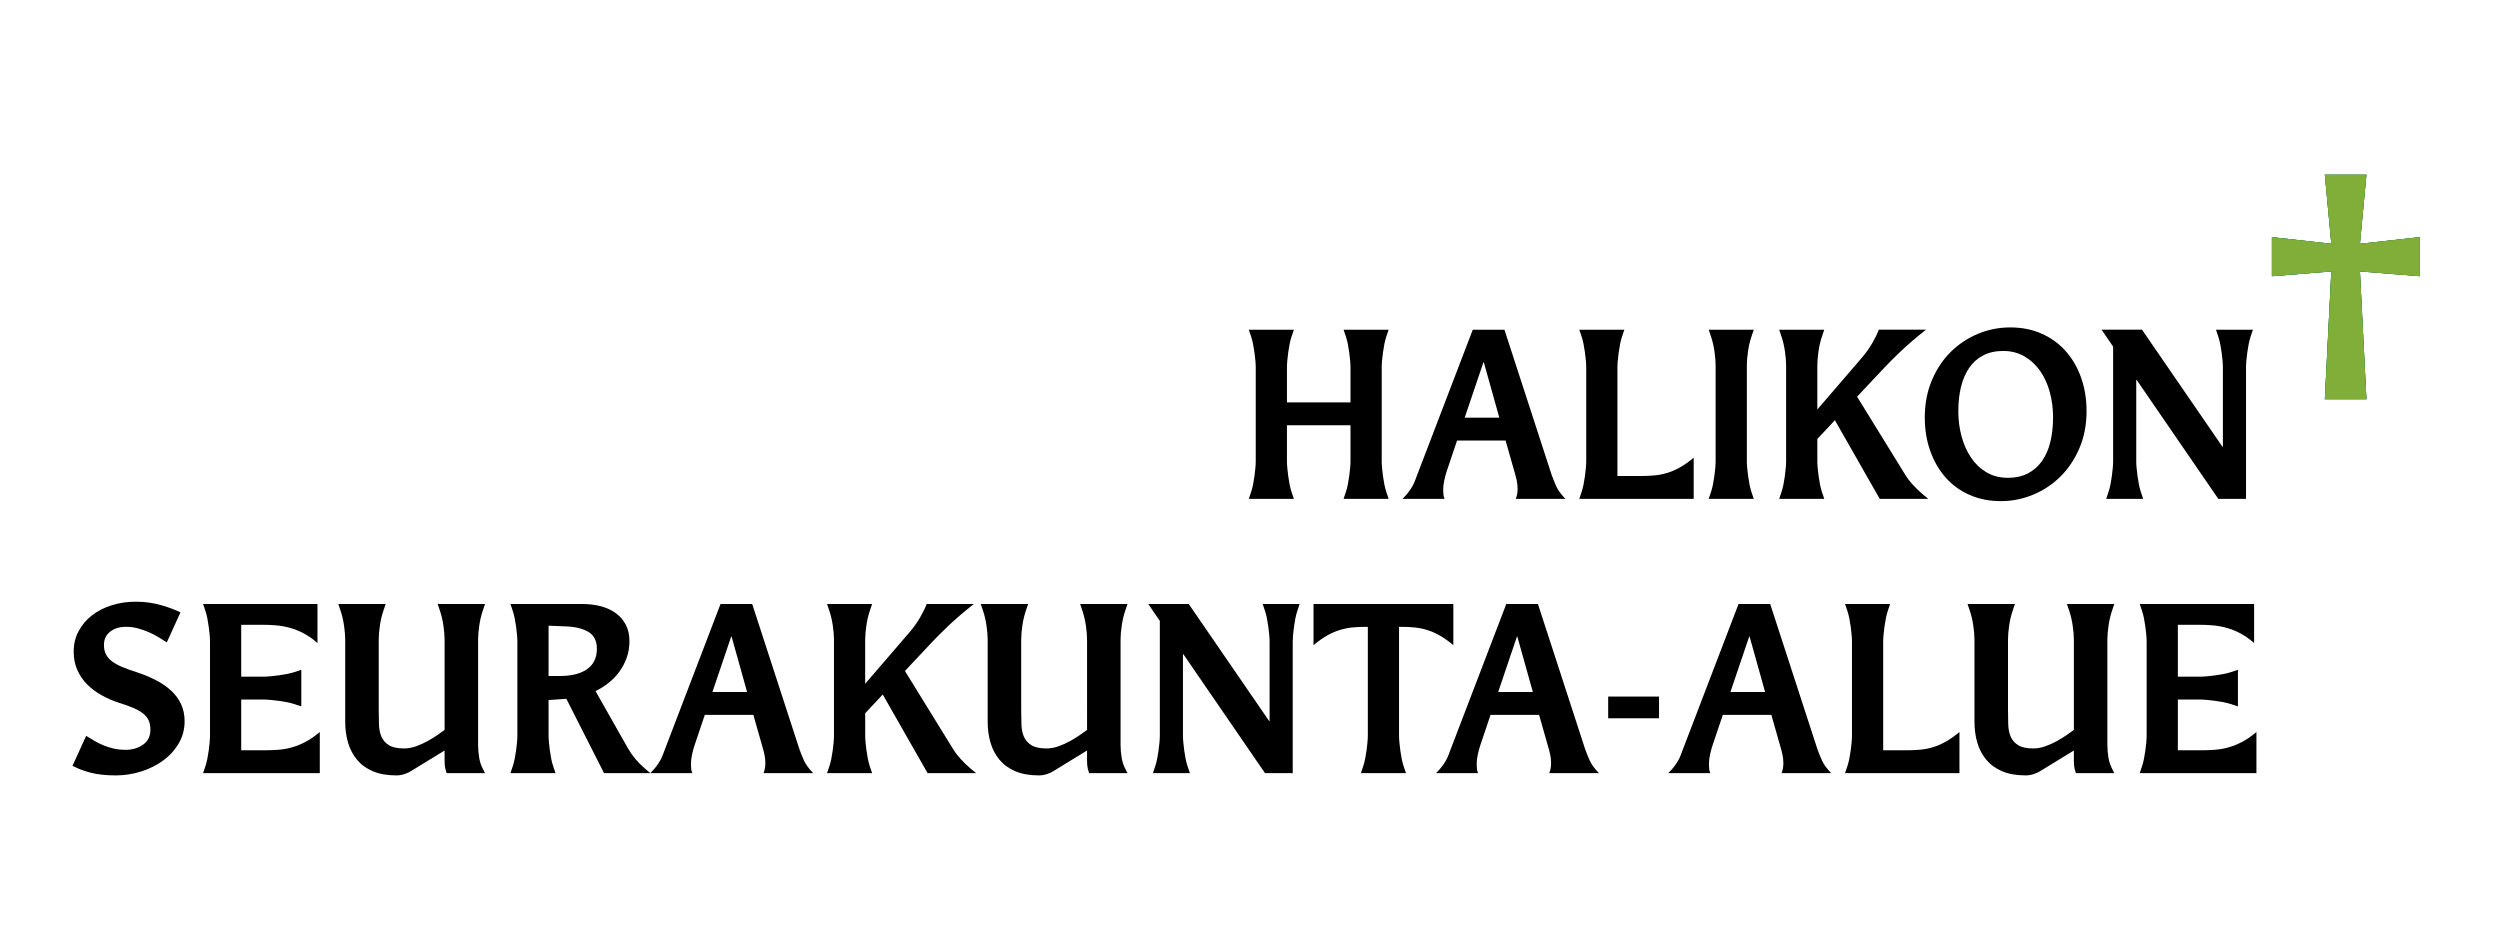
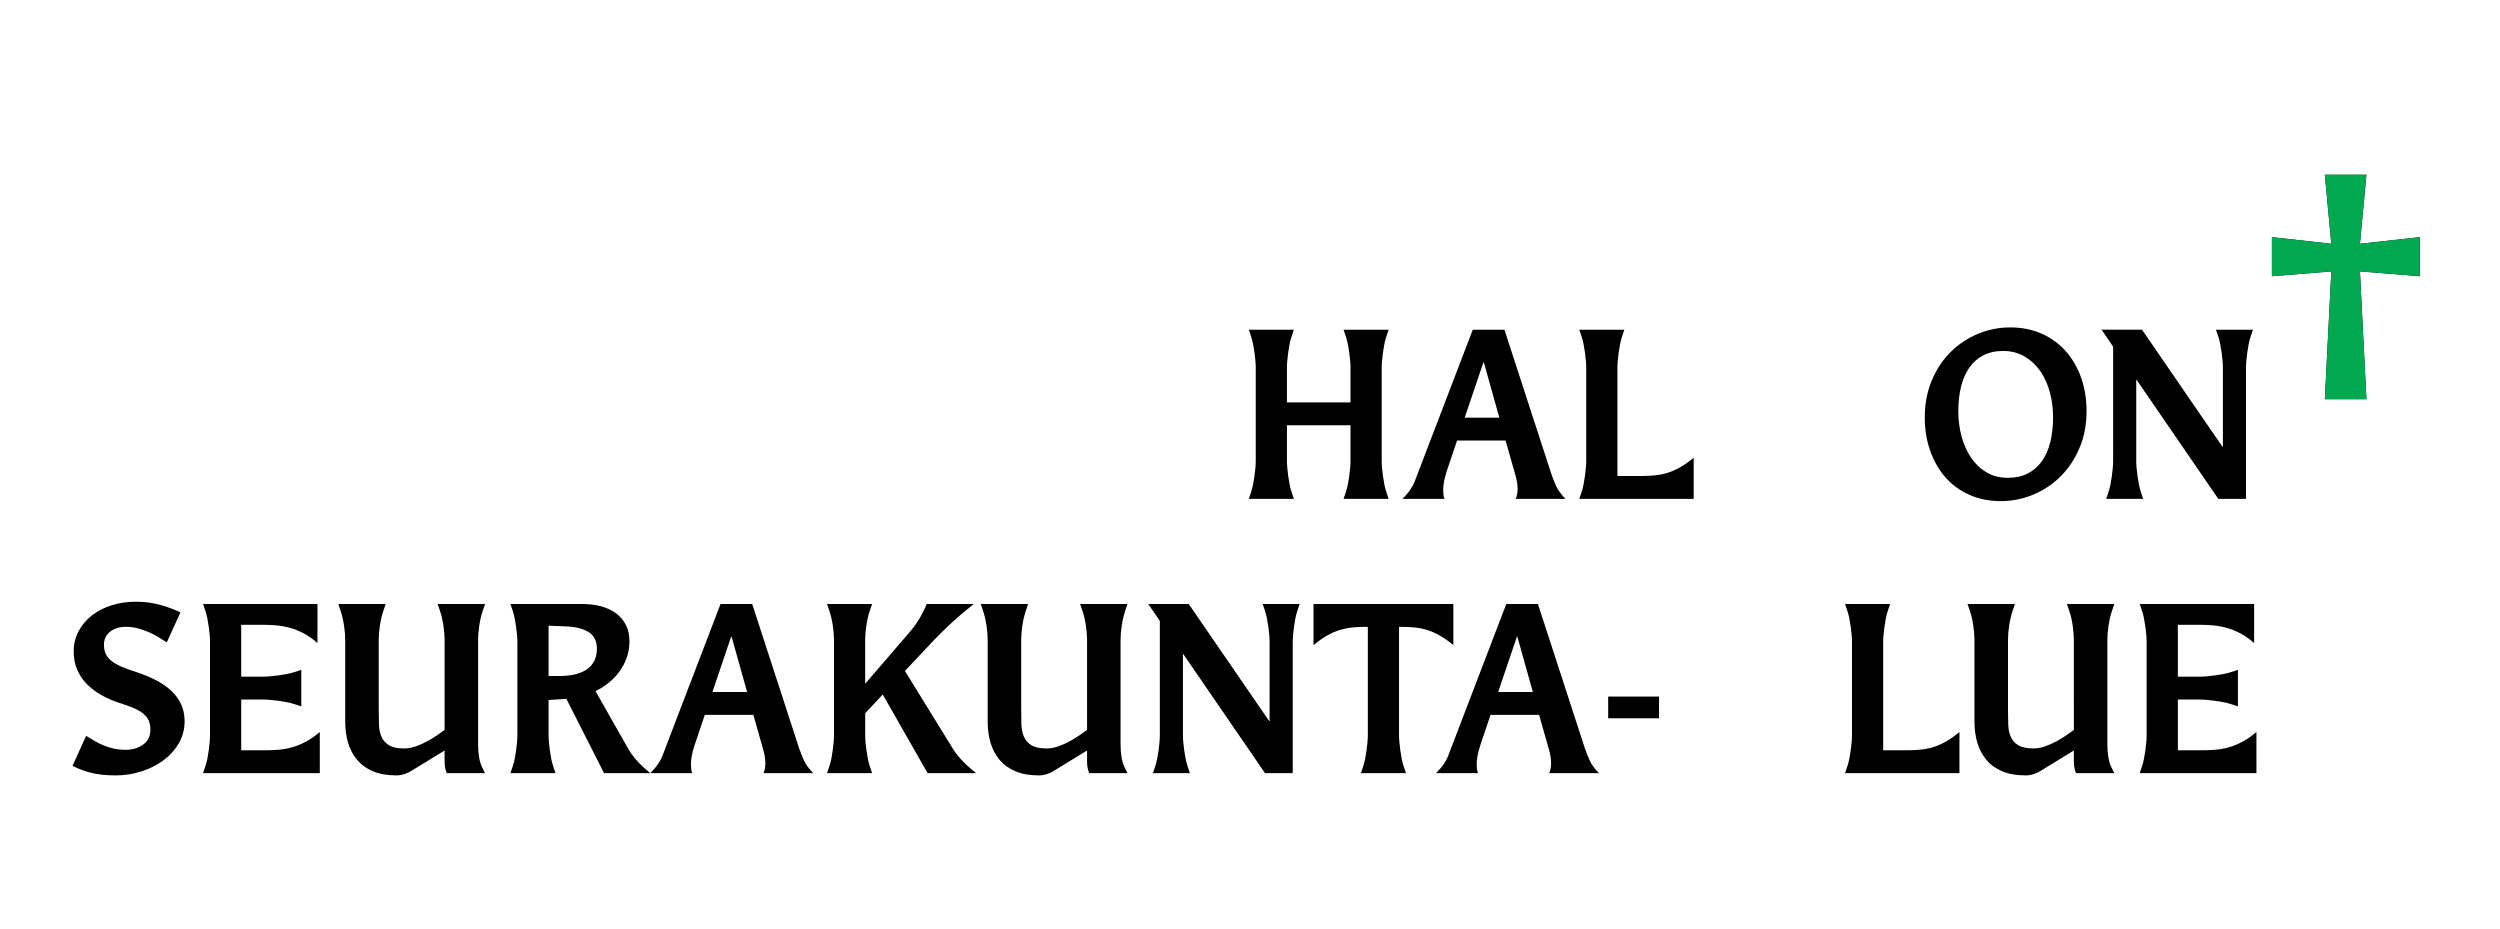
<svg xmlns="http://www.w3.org/2000/svg" version="1.1" id="Layer_2" x="0px" y="0px" viewBox="0 0 350 130" enable-background="new 0 0 350 130" xml:space="preserve">
  <g>
    <path d="M194.409,69.838h-6.31l0.323-0.96c0.108-0.32,0.199-0.672,0.275-1.056c0.075-0.385,0.14-0.773,0.194-1.168   c0.054-0.395,0.097-0.773,0.129-1.137c0.032-0.362,0.049-0.682,0.049-0.959v-5.024h-8.897v5.024c0,0.277,0.016,0.597,0.049,0.959   c0.032,0.363,0.075,0.742,0.129,1.137s0.118,0.783,0.194,1.168c0.075,0.384,0.167,0.735,0.274,1.056l0.324,0.96h-6.31l0.324-0.96   c0.107-0.32,0.198-0.672,0.274-1.056c0.075-0.385,0.141-0.773,0.194-1.168s0.097-0.773,0.129-1.137   c0.033-0.362,0.049-0.682,0.049-0.959v-13.12c0-0.277-0.016-0.597-0.049-0.96c-0.032-0.363-0.075-0.741-0.129-1.136   c-0.054-0.395-0.119-0.784-0.194-1.168c-0.076-0.384-0.167-0.736-0.274-1.056l-0.324-0.96h6.31l-0.324,0.96   c-0.107,0.32-0.199,0.672-0.274,1.056c-0.076,0.384-0.141,0.773-0.194,1.168c-0.054,0.395-0.097,0.773-0.129,1.136   c-0.033,0.363-0.049,0.683-0.049,0.96v4.896h8.897v-4.896c0-0.277-0.017-0.597-0.049-0.96s-0.075-0.741-0.129-1.136   c-0.055-0.395-0.119-0.784-0.194-1.168c-0.076-0.384-0.167-0.736-0.275-1.056l-0.323-0.96h6.31l-0.324,0.96   c-0.108,0.32-0.199,0.672-0.274,1.056c-0.076,0.384-0.141,0.773-0.194,1.168c-0.055,0.395-0.098,0.773-0.13,1.136   s-0.048,0.683-0.048,0.96v13.12c0,0.277,0.016,0.597,0.048,0.959c0.032,0.363,0.075,0.742,0.13,1.137   c0.054,0.395,0.118,0.783,0.194,1.168c0.075,0.384,0.166,0.735,0.274,1.056L194.409,69.838z" />
    <path d="M217.219,66.446c0.173,0.49,0.383,1.019,0.631,1.584s0.685,1.168,1.311,1.808h-6.956c0.172-0.405,0.259-0.874,0.259-1.408   c0-0.405-0.044-0.805-0.13-1.2c-0.086-0.395-0.193-0.805-0.323-1.231l-1.229-4.32h-6.794l-1.456,4.32   c-0.13,0.405-0.243,0.832-0.34,1.28c-0.098,0.447-0.146,0.885-0.146,1.312c0,0.214,0.011,0.427,0.032,0.64   c0.021,0.214,0.075,0.416,0.162,0.608h-5.889c0.345-0.341,0.625-0.656,0.841-0.944s0.399-0.564,0.55-0.832   c0.151-0.267,0.275-0.532,0.372-0.8c0.098-0.267,0.199-0.538,0.308-0.815l7.766-20.289h4.432L217.219,66.446z M209.907,58.478   l-2.168-7.744h-0.064l-2.621,7.744H209.907z" />
    <path d="M237.116,69.838h-16.016l0.324-0.96c0.107-0.32,0.198-0.672,0.274-1.056c0.075-0.385,0.141-0.773,0.194-1.168   s0.097-0.773,0.129-1.137c0.033-0.362,0.049-0.682,0.049-0.959v-13.12c0-0.277-0.016-0.597-0.049-0.96   c-0.032-0.363-0.075-0.741-0.129-1.136c-0.054-0.395-0.119-0.784-0.194-1.168c-0.076-0.384-0.167-0.736-0.274-1.056l-0.324-0.96   h6.31l-0.324,0.96c-0.107,0.32-0.199,0.672-0.274,1.056c-0.076,0.384-0.141,0.773-0.194,1.168   c-0.054,0.395-0.097,0.773-0.129,1.136c-0.033,0.363-0.049,0.683-0.049,0.96v15.2h3.397c0.604,0,1.196-0.026,1.779-0.08   c0.582-0.053,1.165-0.165,1.747-0.336c0.582-0.17,1.181-0.427,1.796-0.768c0.614-0.341,1.267-0.8,1.957-1.376V69.838z" />
-     <path d="M245.528,69.838h-6.31l0.324-0.96c0.107-0.32,0.198-0.672,0.274-1.056c0.075-0.385,0.141-0.773,0.194-1.168   s0.097-0.773,0.129-1.137c0.033-0.362,0.049-0.682,0.049-0.959V51.15c0-0.555-0.054-1.205-0.162-1.952   c-0.107-0.747-0.27-1.44-0.484-2.08l-0.324-0.96h6.31l-0.324,0.96c-0.216,0.64-0.377,1.333-0.485,2.08   c-0.107,0.747-0.161,1.397-0.161,1.952v13.408c0,0.277,0.016,0.597,0.049,0.959c0.032,0.363,0.075,0.742,0.129,1.137   s0.118,0.783,0.194,1.168c0.075,0.384,0.167,0.735,0.274,1.056L245.528,69.838z" />
-     <path d="M269.956,69.838h-6.795l-6.276-11.008l-2.459,2.624v3.104c0,0.277,0.016,0.597,0.049,0.959   c0.032,0.363,0.075,0.742,0.129,1.137s0.118,0.783,0.194,1.168c0.075,0.384,0.167,0.735,0.274,1.056l0.324,0.96h-6.31l0.324-0.96   c0.107-0.32,0.198-0.672,0.274-1.056c0.075-0.385,0.141-0.773,0.194-1.168s0.097-0.773,0.129-1.137   c0.033-0.362,0.049-0.682,0.049-0.959V51.15c0-0.555-0.054-1.205-0.162-1.952c-0.107-0.747-0.27-1.44-0.484-2.08l-0.324-0.96h6.31   l-0.324,0.96c-0.216,0.64-0.377,1.333-0.485,2.08c-0.107,0.747-0.161,1.397-0.161,1.952v6.176l6.115-7.104   c0.625-0.725,1.143-1.44,1.553-2.144c0.409-0.704,0.723-1.344,0.938-1.92h6.6c-1.423,1.131-2.615,2.155-3.575,3.072   c-0.96,0.917-1.698,1.653-2.216,2.208l-3.851,4.096l6.73,10.913c0.302,0.49,0.663,0.965,1.084,1.424   c0.42,0.459,0.878,0.901,1.375,1.328L269.956,69.838z" />
    <path d="M280.115,70.158c-1.617,0-3.085-0.294-4.4-0.88c-1.315-0.587-2.432-1.403-3.349-2.448s-1.629-2.283-2.135-3.712   c-0.508-1.429-0.761-2.986-0.761-4.672c0-1.877,0.323-3.594,0.971-5.152c0.646-1.557,1.521-2.885,2.62-3.984   c1.101-1.099,2.373-1.952,3.818-2.56c1.444-0.608,2.966-0.912,4.562-0.912c1.618,0,3.085,0.293,4.4,0.88   c1.315,0.587,2.438,1.403,3.365,2.448c0.927,1.045,1.645,2.283,2.151,3.712c0.507,1.43,0.761,2.987,0.761,4.672   c0,1.899-0.329,3.622-0.987,5.168c-0.658,1.547-1.537,2.87-2.637,3.968c-1.1,1.1-2.378,1.952-3.834,2.561   C283.205,69.854,281.689,70.158,280.115,70.158z M281.118,66.894c1.057,0,1.979-0.202,2.767-0.607   c0.787-0.405,1.444-0.976,1.974-1.712c0.528-0.736,0.922-1.626,1.181-2.672c0.259-1.045,0.389-2.208,0.389-3.488   c0-1.216-0.151-2.384-0.453-3.504c-0.303-1.12-0.75-2.106-1.343-2.96c-0.594-0.853-1.326-1.536-2.2-2.048s-1.871-0.768-2.993-0.768   c-1.057,0-1.979,0.203-2.766,0.608c-0.788,0.406-1.44,0.976-1.958,1.712c-0.518,0.736-0.905,1.621-1.164,2.656   c-0.26,1.035-0.389,2.192-0.389,3.472c0,1.216,0.15,2.384,0.453,3.504c0.302,1.12,0.744,2.112,1.326,2.976   c0.583,0.864,1.305,1.551,2.168,2.064C278.972,66.638,279.975,66.894,281.118,66.894z" />
    <path d="M314.443,69.838h-3.883l-11.421-16.64h-0.065v11.36c0,0.277,0.017,0.597,0.049,0.959c0.032,0.363,0.075,0.742,0.129,1.137   s0.119,0.783,0.194,1.168c0.075,0.384,0.167,0.735,0.275,1.056l0.323,0.96h-5.177l0.324-0.96c0.107-0.32,0.198-0.672,0.274-1.056   c0.075-0.385,0.141-0.773,0.194-1.168s0.097-0.773,0.129-1.137c0.033-0.362,0.049-0.682,0.049-0.959V48.526l-1.617-2.368h5.662   l11.259,16.384h0.064V51.438c0-0.277-0.016-0.597-0.048-0.96s-0.076-0.741-0.13-1.136c-0.054-0.395-0.118-0.784-0.194-1.168   c-0.075-0.384-0.167-0.736-0.274-1.056l-0.324-0.96h5.177l-0.323,0.96c-0.108,0.32-0.199,0.672-0.274,1.056   c-0.076,0.384-0.141,0.773-0.194,1.168c-0.055,0.395-0.098,0.773-0.13,1.136s-0.048,0.683-0.048,0.96V69.838z" />
    <path d="M331.3,55.886h-5.824l0.906-17.888l-8.315,0.672v-5.472l8.315,0.928l-0.906-9.664h5.824l-0.906,9.664l8.38-0.928v5.472   l-8.38-0.672L331.3,55.886z" />
    <path fill="#00A94F" d="M331.3,55.886h-5.824l0.906-17.888l-8.315,0.672v-5.472l8.315,0.928l-0.906-9.664h5.824l-0.906,9.664   l8.38-0.928v5.472l-8.38-0.672L331.3,55.886z" />
-     <path fill="#81AE38" d="M331.3,55.886h-5.824l0.906-17.888l-8.315,0.672v-5.472l8.315,0.928l-0.906-9.664h5.824l-0.906,9.664   l8.38-0.928v5.472l-8.38-0.672L331.3,55.886z" />
    <path d="M12.061,103.022c0.345,0.213,0.717,0.438,1.116,0.672c0.399,0.235,0.825,0.448,1.278,0.64   c0.453,0.192,0.938,0.348,1.456,0.464c0.518,0.118,1.089,0.177,1.715,0.177c0.906,0,1.704-0.24,2.395-0.721   c0.69-0.479,1.035-1.178,1.035-2.096c0-0.49-0.076-0.912-0.227-1.264c-0.151-0.353-0.399-0.672-0.744-0.96   c-0.345-0.288-0.798-0.555-1.359-0.8c-0.561-0.245-1.262-0.496-2.103-0.753c-0.841-0.276-1.645-0.629-2.411-1.056   s-1.439-0.933-2.022-1.52s-1.041-1.265-1.375-2.032c-0.334-0.769-0.501-1.621-0.501-2.561c0-1.045,0.231-2,0.696-2.863   c0.463-0.864,1.089-1.601,1.876-2.208c0.787-0.608,1.709-1.077,2.766-1.408c1.057-0.331,2.178-0.496,3.365-0.496   c1.251,0,2.443,0.165,3.575,0.496c1.133,0.331,2.022,0.667,2.669,1.008l-1.909,4.192c-0.389-0.256-0.798-0.513-1.229-0.769   c-0.432-0.256-0.885-0.484-1.359-0.688c-0.475-0.203-0.971-0.373-1.489-0.513c-0.518-0.138-1.067-0.208-1.65-0.208   c-0.906,0-1.645,0.229-2.216,0.688c-0.572,0.459-0.857,1.072-0.857,1.84c0,0.491,0.086,0.918,0.259,1.28   c0.172,0.363,0.442,0.688,0.809,0.976c0.366,0.288,0.846,0.561,1.44,0.816c0.593,0.256,1.299,0.512,2.119,0.768   c0.971,0.32,1.865,0.693,2.685,1.12s1.526,0.918,2.12,1.473c0.593,0.555,1.051,1.184,1.375,1.888   c0.323,0.704,0.485,1.493,0.485,2.368c0,1.131-0.275,2.165-0.825,3.104c-0.55,0.939-1.278,1.739-2.184,2.4   c-0.906,0.661-1.936,1.173-3.09,1.536c-1.154,0.362-2.335,0.544-3.542,0.544c-1.338,0-2.492-0.123-3.462-0.368   c-0.971-0.245-1.834-0.57-2.588-0.977L12.061,103.022z" />
    <path d="M44.771,108.238H28.431l0.324-0.96c0.108-0.32,0.199-0.672,0.275-1.056c0.076-0.385,0.14-0.773,0.194-1.168   c0.054-0.395,0.097-0.773,0.129-1.137c0.032-0.362,0.048-0.683,0.048-0.96v-13.12c0-0.276-0.016-0.597-0.048-0.96   c-0.032-0.362-0.076-0.74-0.129-1.136c-0.054-0.395-0.119-0.784-0.194-1.168s-0.167-0.736-0.275-1.056l-0.324-0.96h16.016v5.472   c-0.647-0.576-1.3-1.034-1.958-1.376c-0.658-0.341-1.305-0.597-1.941-0.768c-0.637-0.171-1.268-0.283-1.893-0.337   c-0.626-0.053-1.229-0.079-1.812-0.079H33.77v7.264h3.074c0.28,0,0.604-0.016,0.97-0.048s0.75-0.075,1.149-0.128   c0.399-0.054,0.792-0.117,1.181-0.192c0.388-0.074,0.744-0.165,1.068-0.271l0.971-0.32v5.12l-0.971-0.32   c-0.324-0.106-0.68-0.197-1.068-0.271c-0.388-0.075-0.782-0.139-1.181-0.192c-0.399-0.053-0.782-0.096-1.149-0.128   s-0.69-0.048-0.97-0.048H33.77v7.104h3.397c0.625,0,1.256-0.026,1.893-0.08c0.636-0.053,1.267-0.17,1.893-0.352   c0.625-0.182,1.256-0.442,1.893-0.784c0.636-0.341,1.278-0.789,1.925-1.344V108.238z" />
    <path d="M67.903,108.238h-5.371c-0.065-0.171-0.129-0.389-0.194-0.656c-0.064-0.267-0.097-0.634-0.097-1.104v-1.408l-4.594,2.816   c-0.28,0.191-0.615,0.352-1.003,0.479s-0.766,0.192-1.132,0.192c-1.294,0-2.395-0.192-3.3-0.576s-1.645-0.917-2.216-1.601   c-0.572-0.682-0.992-1.477-1.262-2.384c-0.27-0.906-0.404-1.893-0.404-2.96V89.55c0-0.554-0.054-1.204-0.162-1.951   s-0.27-1.44-0.485-2.08l-0.323-0.96h6.633l-0.324,0.96c-0.216,0.64-0.377,1.333-0.485,2.08c-0.108,0.747-0.162,1.397-0.162,1.951   v9.792c0,0.726,0.01,1.42,0.032,2.08c0.021,0.662,0.14,1.238,0.356,1.729c0.215,0.491,0.566,0.886,1.051,1.184   c0.485,0.299,1.192,0.448,2.12,0.448c0.539,0,1.094-0.101,1.666-0.304c0.571-0.203,1.116-0.448,1.634-0.736   s0.981-0.576,1.392-0.864c0.409-0.288,0.733-0.517,0.97-0.688V89.55c0-0.554-0.054-1.204-0.162-1.951s-0.27-1.44-0.485-2.08   l-0.323-0.96h6.632l-0.323,0.96c-0.216,0.64-0.378,1.333-0.485,2.08c-0.108,0.747-0.162,1.397-0.162,1.951v14.688   c0,0.64,0.049,1.248,0.146,1.824c0.097,0.576,0.264,1.088,0.501,1.536L67.903,108.238z" />
    <path d="M91.037,108.238h-6.471l-5.274-10.4l-2.491,0.16v4.96c0,0.277,0.016,0.598,0.048,0.96c0.032,0.363,0.075,0.742,0.129,1.137   c0.054,0.395,0.118,0.783,0.194,1.168c0.075,0.384,0.167,0.735,0.275,1.056l0.324,0.96h-6.31l0.324-0.96   c0.108-0.32,0.199-0.672,0.275-1.056c0.076-0.385,0.14-0.773,0.194-1.168c0.054-0.395,0.097-0.773,0.129-1.137   c0.032-0.362,0.048-0.683,0.048-0.96v-13.12c0-0.276-0.016-0.597-0.048-0.96c-0.032-0.362-0.076-0.74-0.129-1.136   c-0.054-0.395-0.119-0.784-0.194-1.168s-0.167-0.736-0.275-1.056l-0.324-0.96h10.03c0.949,0,1.828,0.106,2.637,0.319   c0.809,0.214,1.51,0.539,2.103,0.977s1.057,0.981,1.391,1.632c0.334,0.651,0.501,1.413,0.501,2.288   c0,0.811-0.124,1.567-0.372,2.271s-0.582,1.35-1.003,1.937c-0.42,0.587-0.922,1.115-1.504,1.584   c-0.583,0.47-1.208,0.864-1.876,1.184l4.594,8.097c0.561,0.981,1.337,1.898,2.33,2.752L91.037,108.238z M78.354,94.639   c1.683,0,2.971-0.325,3.867-0.977c0.895-0.65,1.342-1.595,1.342-2.832c0-1.108-0.399-1.898-1.197-2.368   c-0.798-0.469-1.855-0.725-3.171-0.768l-2.394-0.096v7.04H78.354z" />
    <path d="M111.905,104.847c0.172,0.49,0.383,1.019,0.631,1.584s0.685,1.168,1.311,1.808h-6.956c0.172-0.405,0.259-0.874,0.259-1.408   c0-0.405-0.043-0.805-0.129-1.2c-0.086-0.395-0.194-0.805-0.324-1.231l-1.229-4.32h-6.794l-1.456,4.32   c-0.129,0.405-0.243,0.832-0.339,1.28c-0.097,0.447-0.146,0.885-0.146,1.312c0,0.214,0.011,0.427,0.033,0.64   c0.021,0.214,0.075,0.416,0.162,0.608h-5.889c0.345-0.341,0.625-0.656,0.841-0.944c0.215-0.288,0.399-0.564,0.55-0.832   c0.15-0.267,0.275-0.532,0.372-0.8c0.097-0.267,0.199-0.538,0.307-0.815l7.765-20.288h4.433L111.905,104.847z M104.593,96.878   l-2.167-7.743h-0.065l-2.621,7.743H104.593z" />
    <path d="M136.656,108.238h-6.794l-6.276-11.008l-2.459,2.624v3.104c0,0.277,0.016,0.598,0.048,0.96   c0.032,0.363,0.075,0.742,0.129,1.137c0.054,0.395,0.118,0.783,0.194,1.168c0.075,0.384,0.167,0.735,0.275,1.056l0.324,0.96h-6.31   l0.324-0.96c0.108-0.32,0.199-0.672,0.275-1.056c0.076-0.385,0.14-0.773,0.194-1.168c0.054-0.395,0.097-0.773,0.129-1.137   c0.032-0.362,0.048-0.683,0.048-0.96V89.55c0-0.554-0.054-1.204-0.162-1.951c-0.108-0.747-0.27-1.44-0.485-2.08l-0.324-0.96h6.31   l-0.324,0.96c-0.216,0.64-0.377,1.333-0.485,2.08c-0.108,0.747-0.162,1.397-0.162,1.951v6.177l6.115-7.104   c0.625-0.725,1.143-1.439,1.553-2.144c0.409-0.704,0.722-1.344,0.938-1.92h6.601c-1.424,1.131-2.616,2.154-3.575,3.071   c-0.96,0.918-1.699,1.654-2.216,2.208l-3.85,4.097l6.729,10.912c0.302,0.49,0.664,0.965,1.084,1.424s0.878,0.901,1.375,1.328   L136.656,108.238z" />
    <path d="M157.848,108.238h-5.371c-0.065-0.171-0.129-0.389-0.194-0.656c-0.064-0.267-0.097-0.634-0.097-1.104v-1.408l-4.594,2.816   c-0.28,0.191-0.615,0.352-1.003,0.479s-0.766,0.192-1.132,0.192c-1.294,0-2.395-0.192-3.3-0.576s-1.645-0.917-2.216-1.601   c-0.572-0.682-0.992-1.477-1.262-2.384c-0.27-0.906-0.404-1.893-0.404-2.96V89.55c0-0.554-0.054-1.204-0.162-1.951   s-0.27-1.44-0.485-2.08l-0.323-0.96h6.633l-0.324,0.96c-0.216,0.64-0.377,1.333-0.485,2.08c-0.108,0.747-0.162,1.397-0.162,1.951   v9.792c0,0.726,0.01,1.42,0.032,2.08c0.021,0.662,0.14,1.238,0.356,1.729c0.215,0.491,0.566,0.886,1.051,1.184   c0.485,0.299,1.192,0.448,2.12,0.448c0.539,0,1.094-0.101,1.666-0.304c0.571-0.203,1.116-0.448,1.634-0.736   s0.981-0.576,1.392-0.864c0.409-0.288,0.733-0.517,0.97-0.688V89.55c0-0.554-0.054-1.204-0.162-1.951s-0.27-1.44-0.485-2.08   l-0.323-0.96h6.632l-0.323,0.96c-0.216,0.64-0.378,1.333-0.485,2.08c-0.108,0.747-0.162,1.397-0.162,1.951v14.688   c0,0.64,0.049,1.248,0.146,1.824c0.097,0.576,0.264,1.088,0.501,1.536L157.848,108.238z" />
    <path d="M180.982,108.238H177.1l-11.422-16.64h-0.065v11.359c0,0.277,0.017,0.598,0.049,0.96c0.032,0.363,0.075,0.742,0.129,1.137   c0.054,0.395,0.118,0.783,0.194,1.168c0.075,0.384,0.167,0.735,0.275,1.056l0.323,0.96h-5.177l0.324-0.96   c0.108-0.32,0.199-0.672,0.275-1.056c0.076-0.385,0.14-0.773,0.194-1.168c0.054-0.395,0.097-0.773,0.129-1.137   c0.032-0.362,0.048-0.683,0.048-0.96V86.927l-1.618-2.368h5.662l11.26,16.384h0.064V89.838c0-0.276-0.016-0.597-0.049-0.96   c-0.031-0.362-0.076-0.74-0.129-1.136c-0.055-0.395-0.119-0.784-0.195-1.168c-0.074-0.384-0.166-0.736-0.273-1.056l-0.324-0.96   h5.176l-0.322,0.96c-0.109,0.319-0.199,0.672-0.275,1.056s-0.141,0.773-0.193,1.168c-0.055,0.396-0.098,0.773-0.131,1.136   c-0.031,0.363-0.047,0.684-0.047,0.96V108.238z" />
    <path d="M196.835,108.238h-6.31l0.323-0.96c0.108-0.32,0.199-0.672,0.275-1.056c0.075-0.385,0.141-0.773,0.194-1.168   s0.097-0.773,0.129-1.137c0.033-0.362,0.049-0.683,0.049-0.96v-15.2h-0.323c-0.626,0-1.225,0.027-1.796,0.08   c-0.571,0.054-1.148,0.166-1.73,0.336c-0.583,0.172-1.182,0.428-1.796,0.769c-0.615,0.342-1.268,0.8-1.958,1.376v-5.76h19.575v5.76   c-0.691-0.576-1.343-1.034-1.958-1.376c-0.614-0.341-1.213-0.597-1.796-0.769c-0.582-0.17-1.164-0.282-1.747-0.336   c-0.582-0.053-1.176-0.08-1.779-0.08h-0.323v15.2c0,0.277,0.016,0.598,0.049,0.96c0.032,0.363,0.075,0.742,0.129,1.137   s0.118,0.783,0.194,1.168c0.075,0.384,0.167,0.735,0.274,1.056L196.835,108.238z" />
    <path d="M221.909,104.847c0.173,0.49,0.383,1.019,0.631,1.584s0.685,1.168,1.311,1.808h-6.956c0.172-0.405,0.259-0.874,0.259-1.408   c0-0.405-0.044-0.805-0.13-1.2c-0.086-0.395-0.193-0.805-0.323-1.231l-1.229-4.32h-6.794l-1.456,4.32   c-0.13,0.405-0.243,0.832-0.34,1.28c-0.098,0.447-0.146,0.885-0.146,1.312c0,0.214,0.011,0.427,0.032,0.64   c0.021,0.214,0.075,0.416,0.162,0.608h-5.889c0.345-0.341,0.625-0.656,0.841-0.944s0.399-0.564,0.55-0.832   c0.151-0.267,0.275-0.532,0.372-0.8c0.098-0.267,0.199-0.538,0.308-0.815l7.766-20.288h4.432L221.909,104.847z M214.598,96.878   l-2.168-7.743h-0.064l-2.621,7.743H214.598z" />
    <path d="M232.263,100.559h-7.117v-3.04h7.117V100.559z" />
-     <path d="M254.426,104.847c0.173,0.49,0.383,1.019,0.631,1.584s0.685,1.168,1.311,1.808h-6.956c0.172-0.405,0.259-0.874,0.259-1.408   c0-0.405-0.044-0.805-0.13-1.2c-0.086-0.395-0.193-0.805-0.323-1.231l-1.229-4.32h-6.794l-1.456,4.32   c-0.13,0.405-0.243,0.832-0.34,1.28c-0.098,0.447-0.146,0.885-0.146,1.312c0,0.214,0.011,0.427,0.032,0.64   c0.021,0.214,0.075,0.416,0.162,0.608h-5.889c0.345-0.341,0.625-0.656,0.841-0.944s0.399-0.564,0.55-0.832   c0.151-0.267,0.275-0.532,0.372-0.8c0.098-0.267,0.199-0.538,0.308-0.815l7.766-20.288h4.432L254.426,104.847z M247.114,96.878   l-2.168-7.743h-0.064l-2.621,7.743H247.114z" />
    <path d="M274.323,108.238h-16.016l0.324-0.96c0.107-0.32,0.198-0.672,0.274-1.056c0.075-0.385,0.141-0.773,0.194-1.168   s0.097-0.773,0.129-1.137c0.033-0.362,0.049-0.683,0.049-0.96v-13.12c0-0.276-0.016-0.597-0.049-0.96   c-0.032-0.362-0.075-0.74-0.129-1.136c-0.054-0.395-0.119-0.784-0.194-1.168c-0.076-0.384-0.167-0.736-0.274-1.056l-0.324-0.96   h6.31l-0.324,0.96c-0.107,0.319-0.199,0.672-0.274,1.056c-0.076,0.384-0.141,0.773-0.194,1.168   c-0.054,0.396-0.097,0.773-0.129,1.136c-0.033,0.363-0.049,0.684-0.049,0.96v15.2h3.397c0.604,0,1.196-0.026,1.779-0.08   c0.582-0.053,1.165-0.165,1.747-0.336c0.582-0.17,1.181-0.427,1.796-0.768c0.614-0.341,1.267-0.8,1.957-1.376V108.238z" />
    <path d="M296.001,108.238h-5.371c-0.064-0.171-0.129-0.389-0.193-0.656c-0.065-0.267-0.098-0.634-0.098-1.104v-1.408l-4.594,2.816   c-0.281,0.191-0.615,0.352-1.003,0.479c-0.389,0.128-0.767,0.192-1.133,0.192c-1.294,0-2.395-0.192-3.3-0.576   c-0.906-0.384-1.646-0.917-2.217-1.601c-0.571-0.682-0.992-1.477-1.262-2.384c-0.27-0.906-0.404-1.893-0.404-2.96V89.55   c0-0.554-0.055-1.204-0.162-1.951c-0.108-0.747-0.27-1.44-0.485-2.08l-0.323-0.96h6.633l-0.324,0.96   c-0.216,0.64-0.377,1.333-0.485,2.08c-0.107,0.747-0.161,1.397-0.161,1.951v9.792c0,0.726,0.011,1.42,0.032,2.08   c0.021,0.662,0.14,1.238,0.355,1.729c0.216,0.491,0.566,0.886,1.052,1.184c0.485,0.299,1.191,0.448,2.119,0.448   c0.539,0,1.095-0.101,1.667-0.304c0.57-0.203,1.116-0.448,1.634-0.736s0.98-0.576,1.391-0.864s0.733-0.517,0.971-0.688V89.55   c0-0.554-0.054-1.204-0.161-1.951c-0.108-0.747-0.271-1.44-0.485-2.08l-0.324-0.96h6.633l-0.323,0.96   c-0.216,0.64-0.378,1.333-0.485,2.08c-0.108,0.747-0.162,1.397-0.162,1.951v14.688c0,0.64,0.049,1.248,0.146,1.824   c0.098,0.576,0.265,1.088,0.502,1.536L296.001,108.238z" />
    <path d="M315.898,108.238H299.56l0.324-0.96c0.107-0.32,0.198-0.672,0.274-1.056c0.075-0.385,0.141-0.773,0.194-1.168   s0.097-0.773,0.129-1.137c0.033-0.362,0.049-0.683,0.049-0.96v-13.12c0-0.276-0.016-0.597-0.049-0.96   c-0.032-0.362-0.075-0.74-0.129-1.136c-0.054-0.395-0.119-0.784-0.194-1.168c-0.076-0.384-0.167-0.736-0.274-1.056l-0.324-0.96   h16.016v5.472c-0.647-0.576-1.3-1.034-1.957-1.376c-0.658-0.341-1.306-0.597-1.941-0.768c-0.637-0.171-1.268-0.283-1.893-0.337   c-0.626-0.053-1.229-0.079-1.813-0.079h-3.073v7.264h3.073c0.28,0,0.604-0.016,0.971-0.048s0.749-0.075,1.148-0.128   c0.399-0.054,0.793-0.117,1.182-0.192c0.388-0.074,0.744-0.165,1.067-0.271l0.971-0.32v5.12l-0.971-0.32   c-0.323-0.106-0.68-0.197-1.067-0.271c-0.389-0.075-0.782-0.139-1.182-0.192c-0.399-0.053-0.781-0.096-1.148-0.128   s-0.69-0.048-0.971-0.048h-3.073v7.104h3.397c0.625,0,1.256-0.026,1.893-0.08c0.636-0.053,1.267-0.17,1.893-0.352   c0.625-0.182,1.256-0.442,1.893-0.784c0.636-0.341,1.278-0.789,1.925-1.344V108.238z" />
  </g>
</svg>